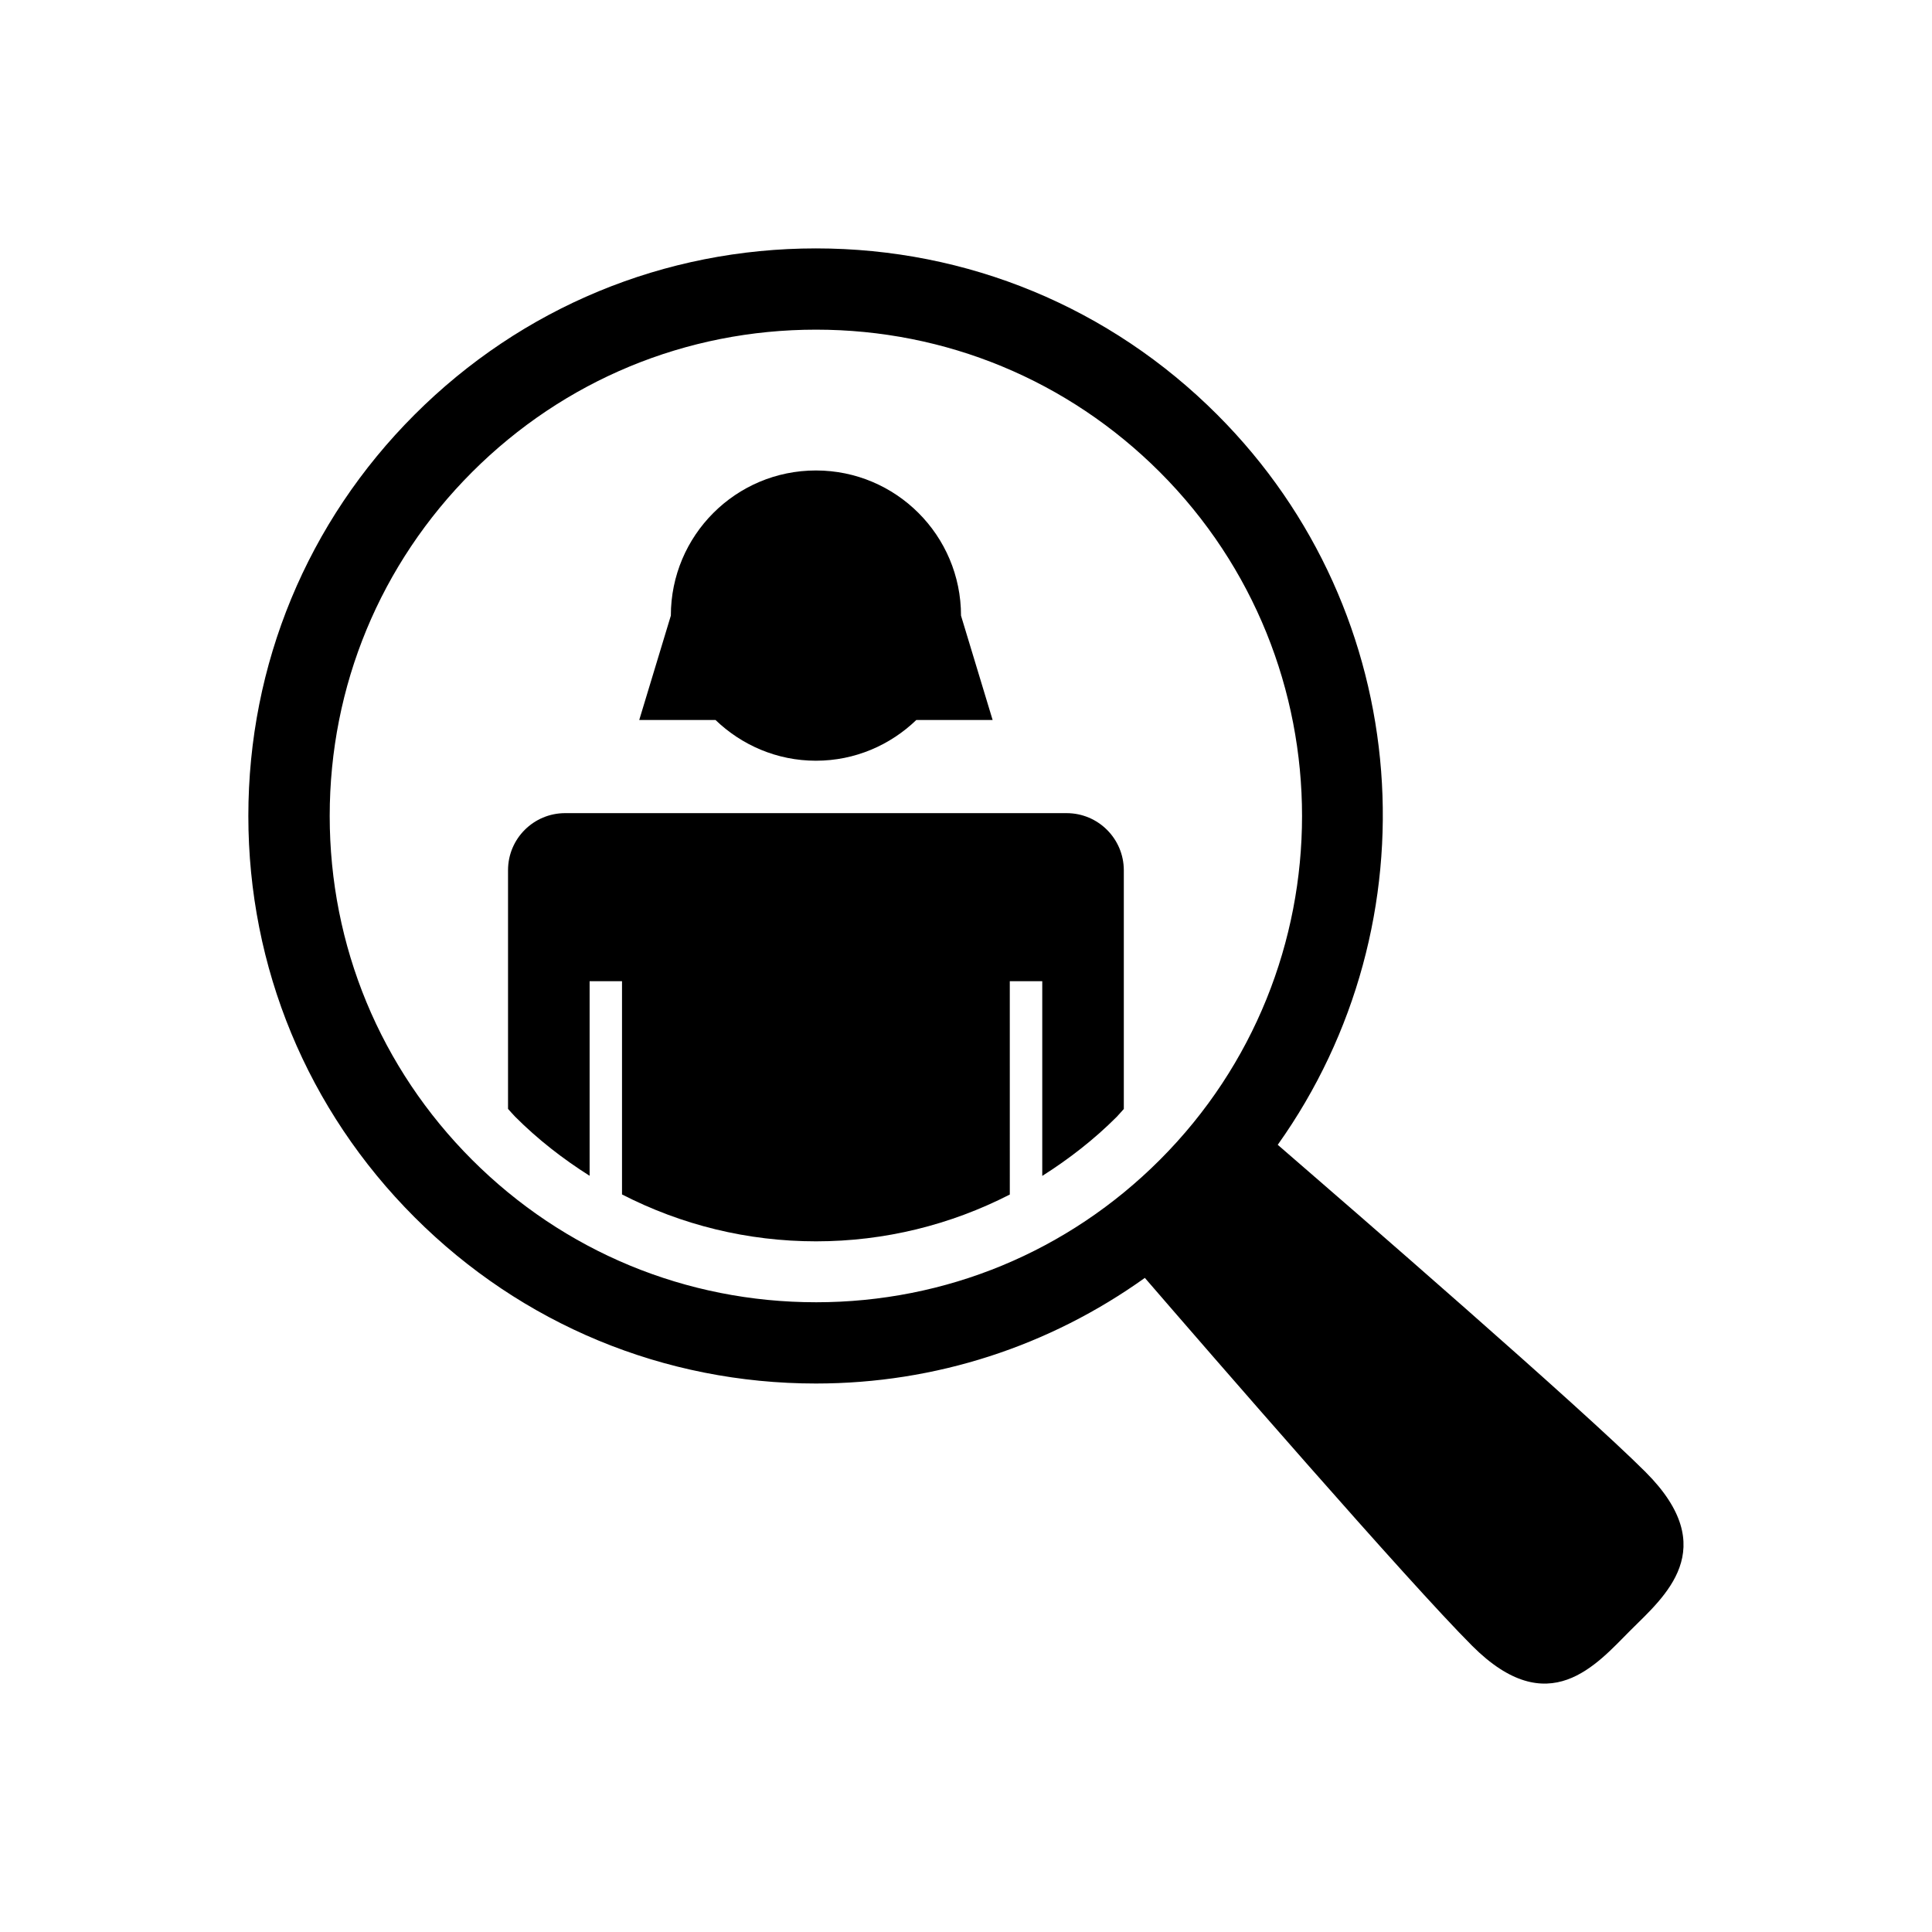
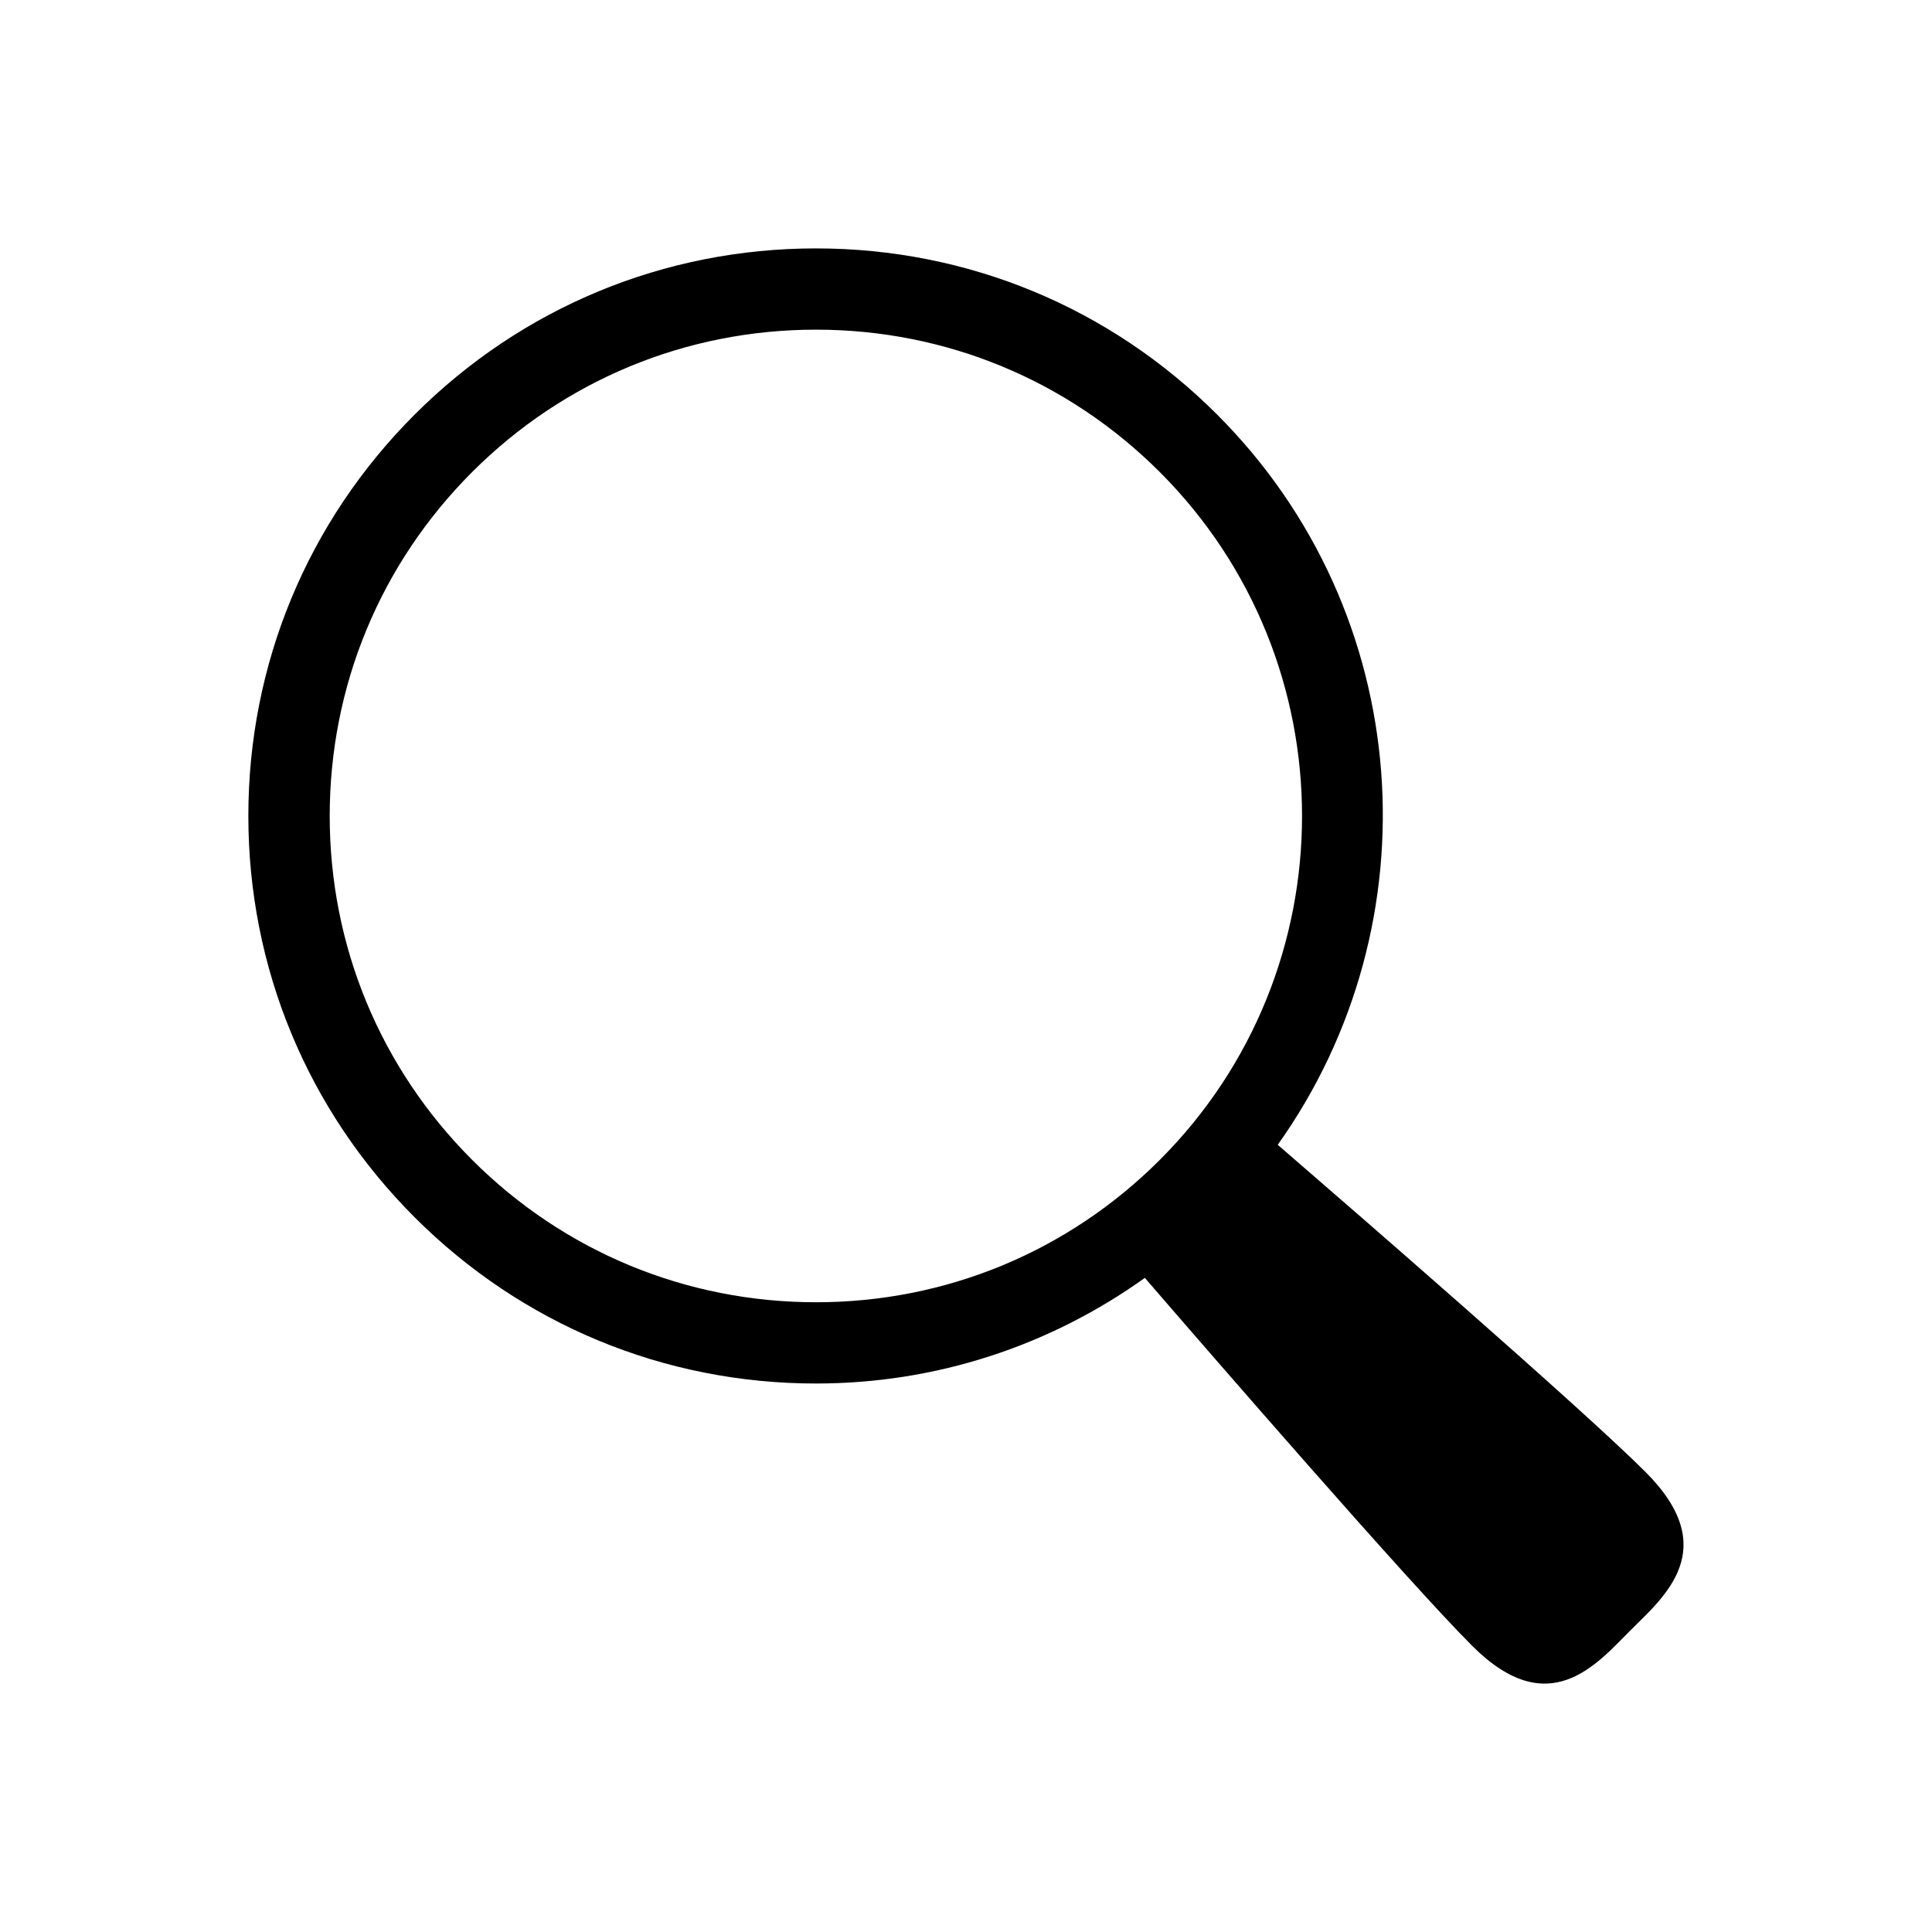
<svg xmlns="http://www.w3.org/2000/svg" fill="#000000" width="800px" height="800px" version="1.1" viewBox="144 144 512 512">
  <g>
    <path d="m580.14 534.15c-16.906-16.906-77.656-69.598-97.527-86.766 41.816-58.703 36.598-140.86-16.043-193.5-28.395-28.414-66.16-44.055-106.34-44.055-40.184 0-77.949 15.648-106.36 44.055-28.414 28.406-44.055 66.18-44.055 106.36 0 40.152 15.637 77.93 44.055 106.34 28.395 28.406 66.16 44.062 106.36 44.062 31.719 0 61.859-9.895 87.168-27.992 17.191 19.902 69.84 80.609 86.734 97.496 20.285 20.305 32.938 4.938 41.926-4.062 9.016-8.992 24.371-21.629 4.078-41.934zm-219.89-45.039c-34.43 0-66.797-13.41-91.141-37.746-24.336-24.344-37.734-56.688-37.734-91.117s13.402-66.797 37.734-91.141c24.344-24.336 56.707-37.746 91.141-37.746 34.398 0 66.773 13.41 91.117 37.746 50.25 50.262 50.25 132.02 0 182.27-24.34 24.344-56.715 37.734-91.117 37.734z" />
-     <path d="m360.23 345.6c10.348 0 19.711-4.152 26.609-10.801h20.215l-8.375-27.648c0-21.25-17.219-38.473-38.449-38.473-21.242 0-38.449 17.219-38.449 38.473l-8.375 27.648h20.203c6.902 6.641 16.266 10.801 26.621 10.801z" />
-     <path d="m426.66 359.49h-66.441-66.441c-8.363 0-15.145 6.762-15.145 15.113v63.27c0.637 0.664 1.219 1.402 1.883 2.066 6.035 6.047 12.695 11.203 19.738 15.66v-51.574h8.586v56.516c15.738 8.082 33.23 12.426 51.41 12.426 18.176 0 35.648-4.352 51.359-12.402l-0.004-56.539h8.605v51.602c7.031-4.453 13.703-9.613 19.75-15.668 0.656-0.664 1.219-1.391 1.863-2.066v-63.277c-0.02-8.355-6.789-15.125-15.164-15.125z" />
  </g>
</svg>